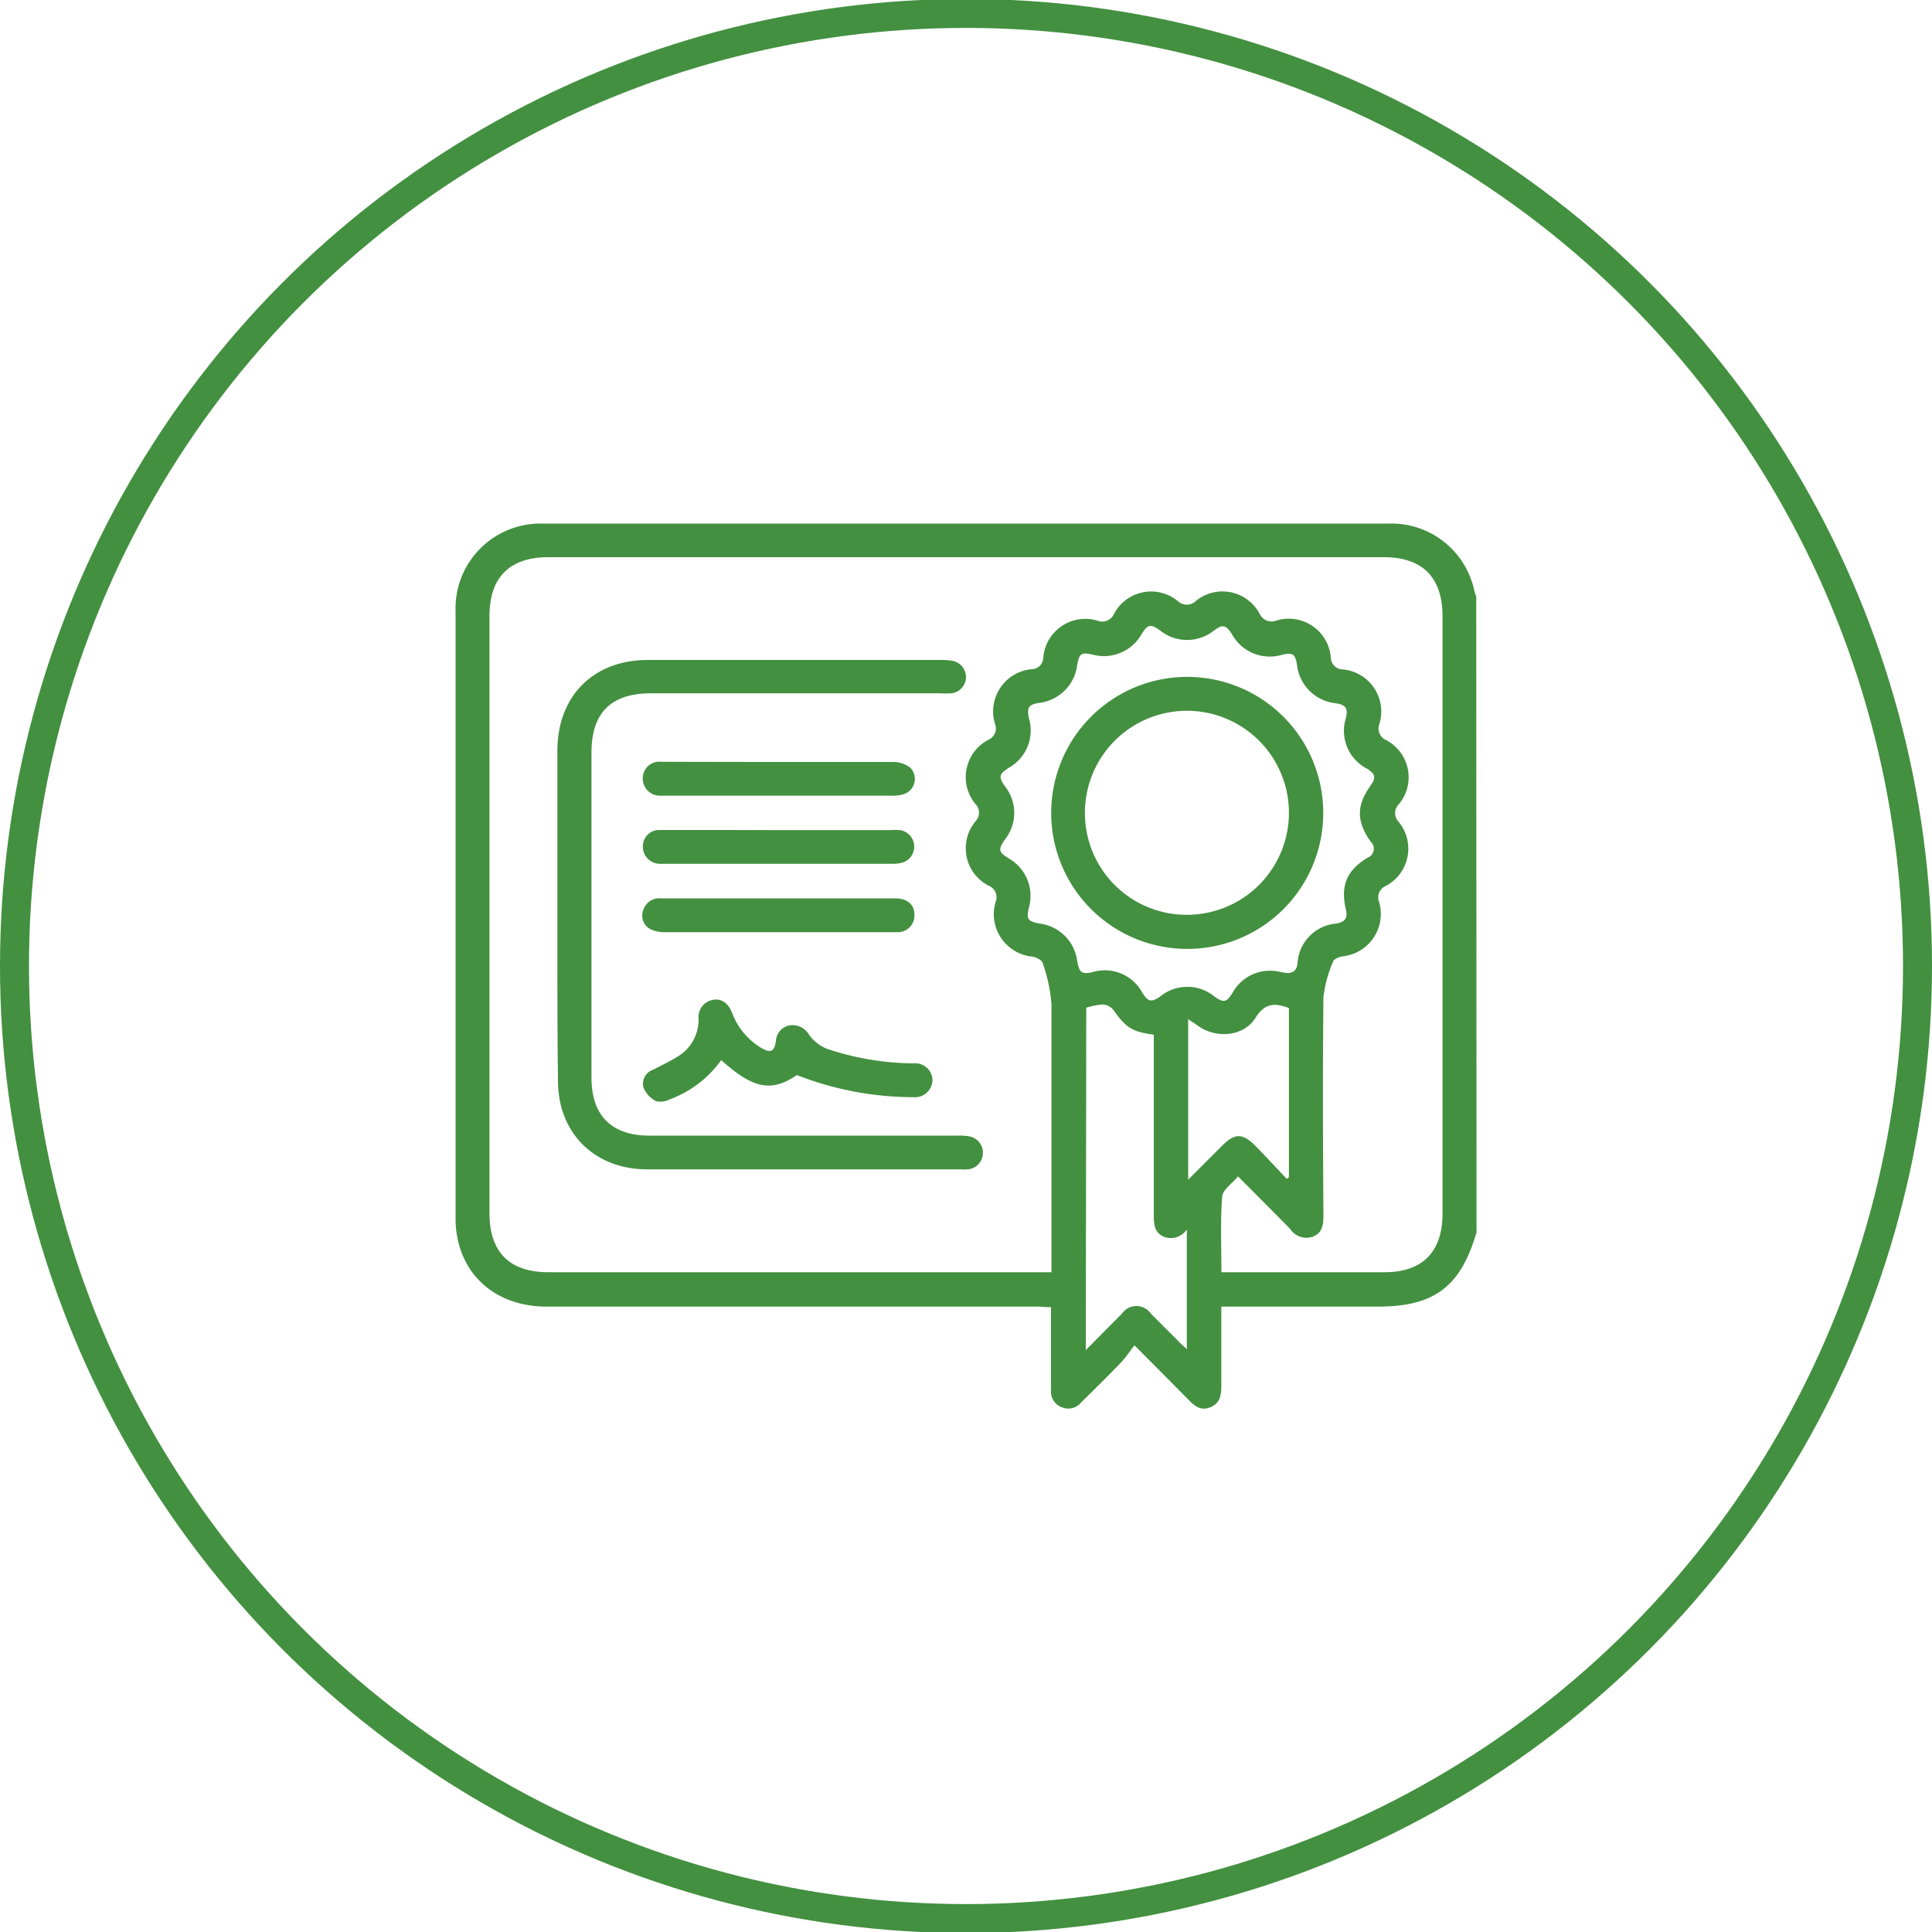
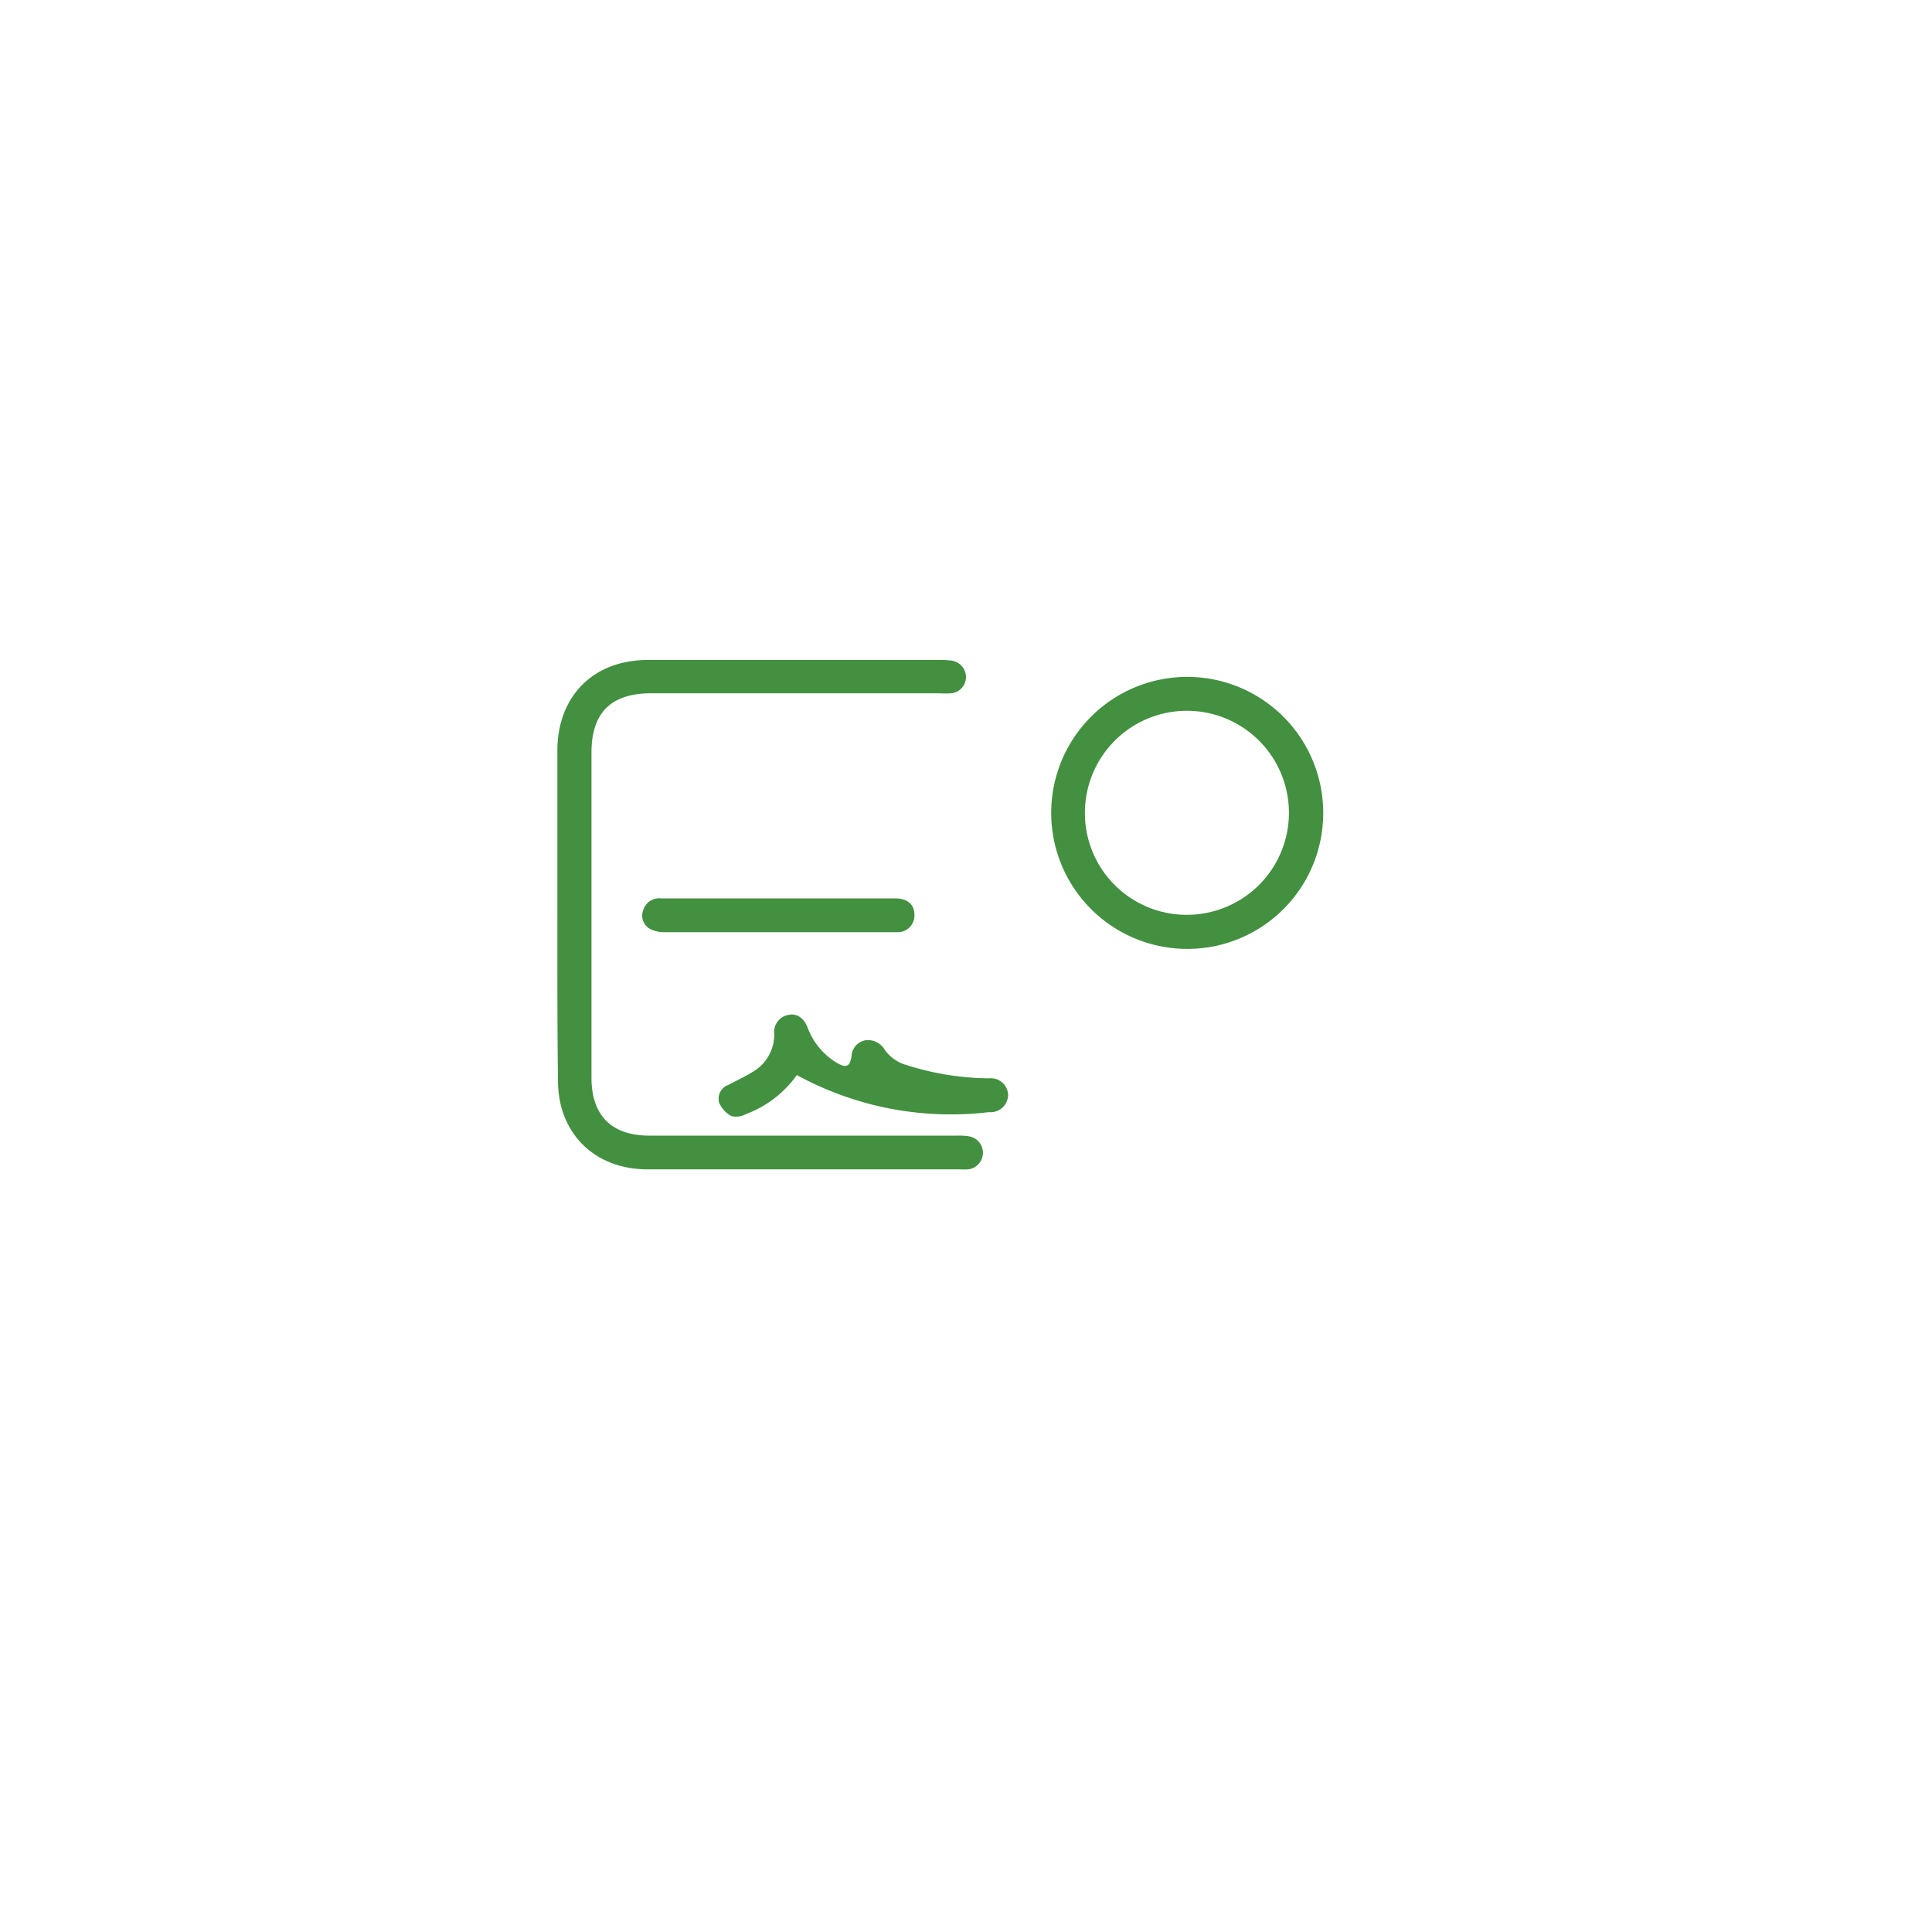
<svg xmlns="http://www.w3.org/2000/svg" id="Layer_1" data-name="Layer 1" viewBox="0 0 200 200">
  <defs fill="#439040">
    <style>.cls-1{fill:none;stroke:#439040;stroke-miterlimit:10;stroke-width:3px;}</style>
  </defs>
-   <ellipse class="cls-1" cx="100" cy="100" rx="98.5" ry="98.61" fill="#439040" />
-   <path d="M152.85,127.67s0,0-.06.08c-1.63,5.48-4.37,7.51-10.15,7.51H126.43v3.55c0,1.52,0,3,0,4.54,0,1-.07,1.88-1.12,2.32s-1.69-.17-2.34-.83c-1.74-1.77-3.49-3.52-5.53-5.57-.51.65-.93,1.29-1.44,1.82-1.34,1.39-2.71,2.74-4.08,4.09a1.71,1.71,0,0,1-2,.5,1.73,1.73,0,0,1-1.12-1.79v-8.57c-.5,0-.93-.06-1.36-.06H56.59c-4.54,0-8-2.44-9.09-6.47a10.25,10.25,0,0,1-.34-2.65q0-31.42,0-62.85a8.79,8.79,0,0,1,9-9.09q43.8,0,87.62,0a8.77,8.77,0,0,1,8.85,7c.05.2.13.39.19.58Zm-44,4.06v-1.38c0-8.81,0-17.62,0-26.42a16.83,16.83,0,0,0-.92-4.26c-.08-.29-.66-.57-1.05-.64a4.41,4.41,0,0,1-3.8-5.7,1.27,1.27,0,0,0-.67-1.61A4.36,4.36,0,0,1,101,85a1.26,1.26,0,0,0,0-1.74,4.36,4.36,0,0,1,1.36-6.7,1.27,1.27,0,0,0,.64-1.63,4.39,4.39,0,0,1,3.85-5.66A1.21,1.21,0,0,0,108,68.11a4.36,4.36,0,0,1,5.64-3.85,1.33,1.33,0,0,0,1.69-.73,4.35,4.35,0,0,1,6.57-1.33,1.35,1.35,0,0,0,1.91,0,4.35,4.35,0,0,1,6.57,1.31,1.38,1.38,0,0,0,1.78.72A4.37,4.37,0,0,1,137.76,68a1.26,1.26,0,0,0,1.26,1.3,4.38,4.38,0,0,1,3.78,5.63,1.31,1.31,0,0,0,.7,1.69,4.34,4.34,0,0,1,1.3,6.64,1.3,1.3,0,0,0,0,1.83,4.36,4.36,0,0,1-1.36,6.63,1.28,1.28,0,0,0-.69,1.61A4.41,4.41,0,0,1,139,99c-.37.06-.92.27-1,.54a12.93,12.93,0,0,0-1,3.72c-.08,7.5-.05,15,0,22.5,0,.95-.07,1.84-1.07,2.25a2,2,0,0,1-2.37-.79c-1.75-1.79-3.53-3.56-5.4-5.44-.61.74-1.59,1.38-1.64,2.09-.2,2.56-.08,5.14-.08,7.83h16.89c3.93,0,6-2.11,6-6.08q0-30.9,0-61.82c0-4-2.06-6.12-6.07-6.12H56.77c-4,0-6.1,2.07-6.1,6.09v61.83c0,4,2.07,6.1,6.09,6.1h52.07Zm24.39-31c.7,0,1-.36,1.08-1a4.37,4.37,0,0,1,4-4.12c.92-.16,1.23-.58,1-1.48-.56-2.44.07-4,2.23-5.33a1,1,0,0,0,.33-1.69c-1.47-2.09-1.47-3.74,0-5.78.58-.83.51-1.2-.36-1.75a4.41,4.41,0,0,1-2.19-5.26c.23-1,0-1.36-1.07-1.52a4.51,4.51,0,0,1-4-4c-.18-1.12-.45-1.29-1.6-1a4.47,4.47,0,0,1-5.12-2.13c-.62-1-1-1.06-1.88-.39a4.46,4.46,0,0,1-5.55,0c-1-.73-1.29-.67-1.94.38a4.48,4.48,0,0,1-5,2.12c-1.25-.28-1.44-.16-1.66,1.06a4.5,4.5,0,0,1-4,3.93c-1,.16-1.24.5-1,1.57a4.43,4.43,0,0,1-2.08,5.14c-1,.65-1.1.94-.38,1.94a4.43,4.43,0,0,1,0,5.46c-.75,1.07-.7,1.32.41,2a4.47,4.47,0,0,1,2.07,5c-.3,1.29-.16,1.5,1.12,1.73a4.48,4.48,0,0,1,3.86,3.87c.23,1.24.47,1.41,1.64,1.14a4.4,4.4,0,0,1,5.1,2.14c.61,1,1,1,1.89.37a4.42,4.42,0,0,1,5.54,0c1,.72,1.29.66,1.94-.4a4.42,4.42,0,0,1,5-2.09ZM112.4,139.76l3.74-3.77a1.82,1.82,0,0,1,3,0c1,1,2,2,3,3,.22.22.45.42.72.67V127.28a2,2,0,0,1-2.42.73c-.93-.43-1-1.28-1-2.19,0-5.87,0-11.75,0-17.63v-1.08c-2.28-.31-2.88-.72-4.2-2.59a1.55,1.55,0,0,0-1.09-.54,7.43,7.43,0,0,0-1.7.34ZM123,122.12c1.27-1.27,2.4-2.41,3.54-3.54,1.28-1.28,2.08-1.29,3.38,0,1.11,1.14,2.2,2.31,3.29,3.46l.22-.18V104.35c-1.46-.54-2.49-.53-3.45,1-1.2,1.94-4,2.19-5.88.9l-1.1-.75Z" fill="#439040" />
  <path d="M57.7,94.72q0-8.52,0-17c0-5.65,3.72-9.4,9.36-9.4q15.23,0,30.45,0a6.94,6.94,0,0,1,1,.07A1.73,1.73,0,0,1,100,70.1a1.7,1.7,0,0,1-1.53,1.67,10.11,10.11,0,0,1-1.23,0H67.39c-4.12,0-6.16,2-6.16,6.14q0,16.81,0,33.65c0,3.91,2.07,6,6,6h31.9a5.92,5.92,0,0,1,1.33.1,1.73,1.73,0,0,1-.22,3.39,5.57,5.57,0,0,1-.82,0q-16.2,0-32.41,0c-4.49,0-7.92-2.54-8.95-6.63a11.48,11.48,0,0,1-.3-2.75C57.69,106.07,57.7,100.4,57.7,94.72Z" fill="#439040" />
-   <path d="M82.49,111.29c-2.63,1.79-4.52,1.44-7.83-1.55a11.33,11.33,0,0,1-5.29,4.05,2.08,2.08,0,0,1-1.47.2,2.83,2.83,0,0,1-1.29-1.4,1.53,1.53,0,0,1,1-1.85c.84-.45,1.72-.85,2.53-1.36a4.45,4.45,0,0,0,2.18-3.87,1.8,1.8,0,0,1,1.47-2c.85-.19,1.62.32,2,1.36a7.18,7.18,0,0,0,3,3.6c1,.58,1.36.4,1.53-.68a1.74,1.74,0,0,1,1.45-1.65,2,2,0,0,1,2,1,4.19,4.19,0,0,0,1.86,1.44,29,29,0,0,0,8.9,1.5,1.79,1.79,0,0,1,2,1.73,1.82,1.82,0,0,1-2,1.77A33.22,33.22,0,0,1,82.49,111.29Z" fill="#439040" />
+   <path d="M82.49,111.29a11.33,11.33,0,0,1-5.29,4.05,2.08,2.08,0,0,1-1.47.2,2.83,2.83,0,0,1-1.29-1.4,1.53,1.53,0,0,1,1-1.85c.84-.45,1.72-.85,2.53-1.36a4.45,4.45,0,0,0,2.18-3.87,1.8,1.8,0,0,1,1.47-2c.85-.19,1.62.32,2,1.36a7.18,7.18,0,0,0,3,3.6c1,.58,1.36.4,1.53-.68a1.74,1.74,0,0,1,1.45-1.65,2,2,0,0,1,2,1,4.19,4.19,0,0,0,1.86,1.44,29,29,0,0,0,8.9,1.5,1.79,1.79,0,0,1,2,1.73,1.82,1.82,0,0,1-2,1.77A33.22,33.22,0,0,1,82.49,111.29Z" fill="#439040" />
  <path d="M80.6,93H92.66c1.27,0,2,.63,2,1.69a1.72,1.72,0,0,1-1.82,1.81c-1.2,0-2.41,0-3.61,0-6.8,0-13.61,0-20.41,0a3.2,3.2,0,0,1-1.48-.31,1.57,1.57,0,0,1-.74-2A1.72,1.72,0,0,1,68.43,93c2.82,0,5.64,0,8.46,0Z" fill="#439040" />
-   <path d="M80.59,85.93H92.14a7.09,7.09,0,0,1,1,0,1.73,1.73,0,0,1,.39,3.33,3.39,3.39,0,0,1-1.11.16H68.74a4.34,4.34,0,0,1-.51,0,1.78,1.78,0,0,1-1.68-1.86,1.68,1.68,0,0,1,1.77-1.64c2.13,0,4.26,0,6.39,0Z" fill="#439040" />
-   <path d="M80.63,78.88c4,0,7.9,0,11.85,0a2.86,2.86,0,0,1,1.76.6,1.66,1.66,0,0,1-.71,2.74,4.16,4.16,0,0,1-1.32.15H69c-.2,0-.41,0-.61,0a1.77,1.77,0,0,1-1.85-1.8,1.71,1.71,0,0,1,1.91-1.71C72.52,78.87,76.57,78.88,80.63,78.88Z" fill="#439040" />
  <path d="M122.9,98.23a14.08,14.08,0,1,1,14.08-14A14.06,14.06,0,0,1,122.9,98.23Zm0-3.53a10.56,10.56,0,1,0-10.59-10.51A10.53,10.53,0,0,0,123,94.7Z" fill="#439040" />
</svg>